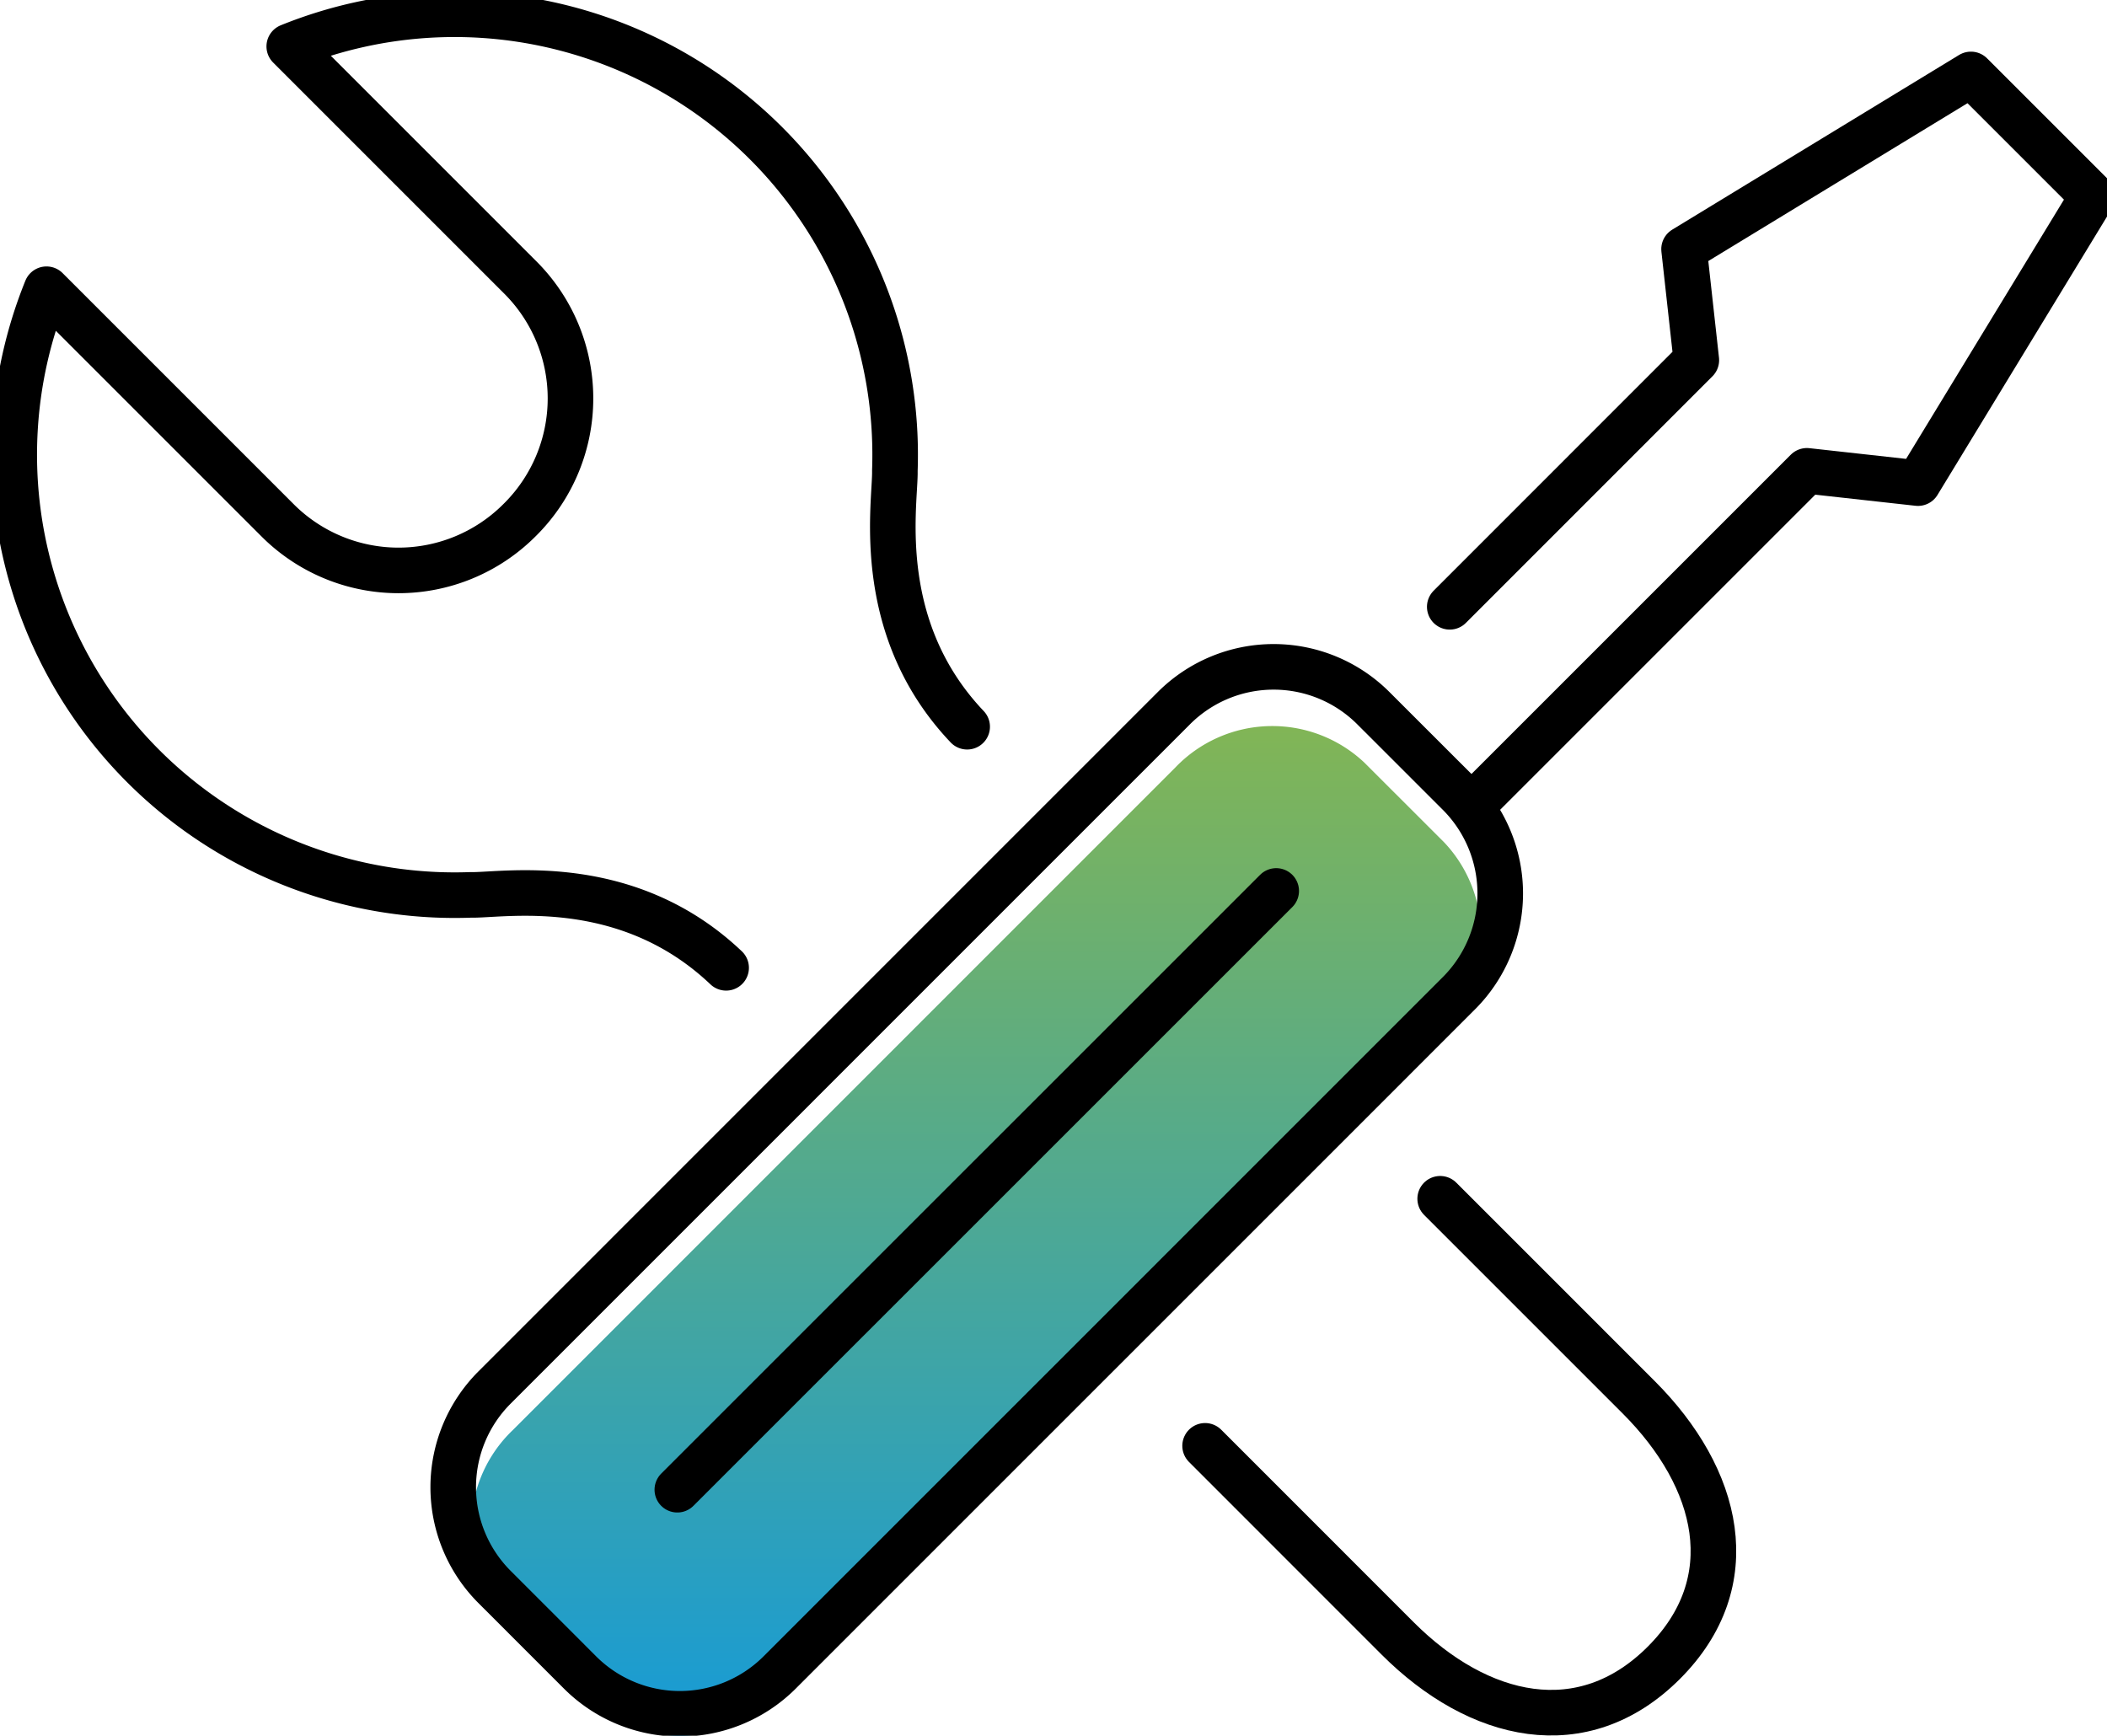
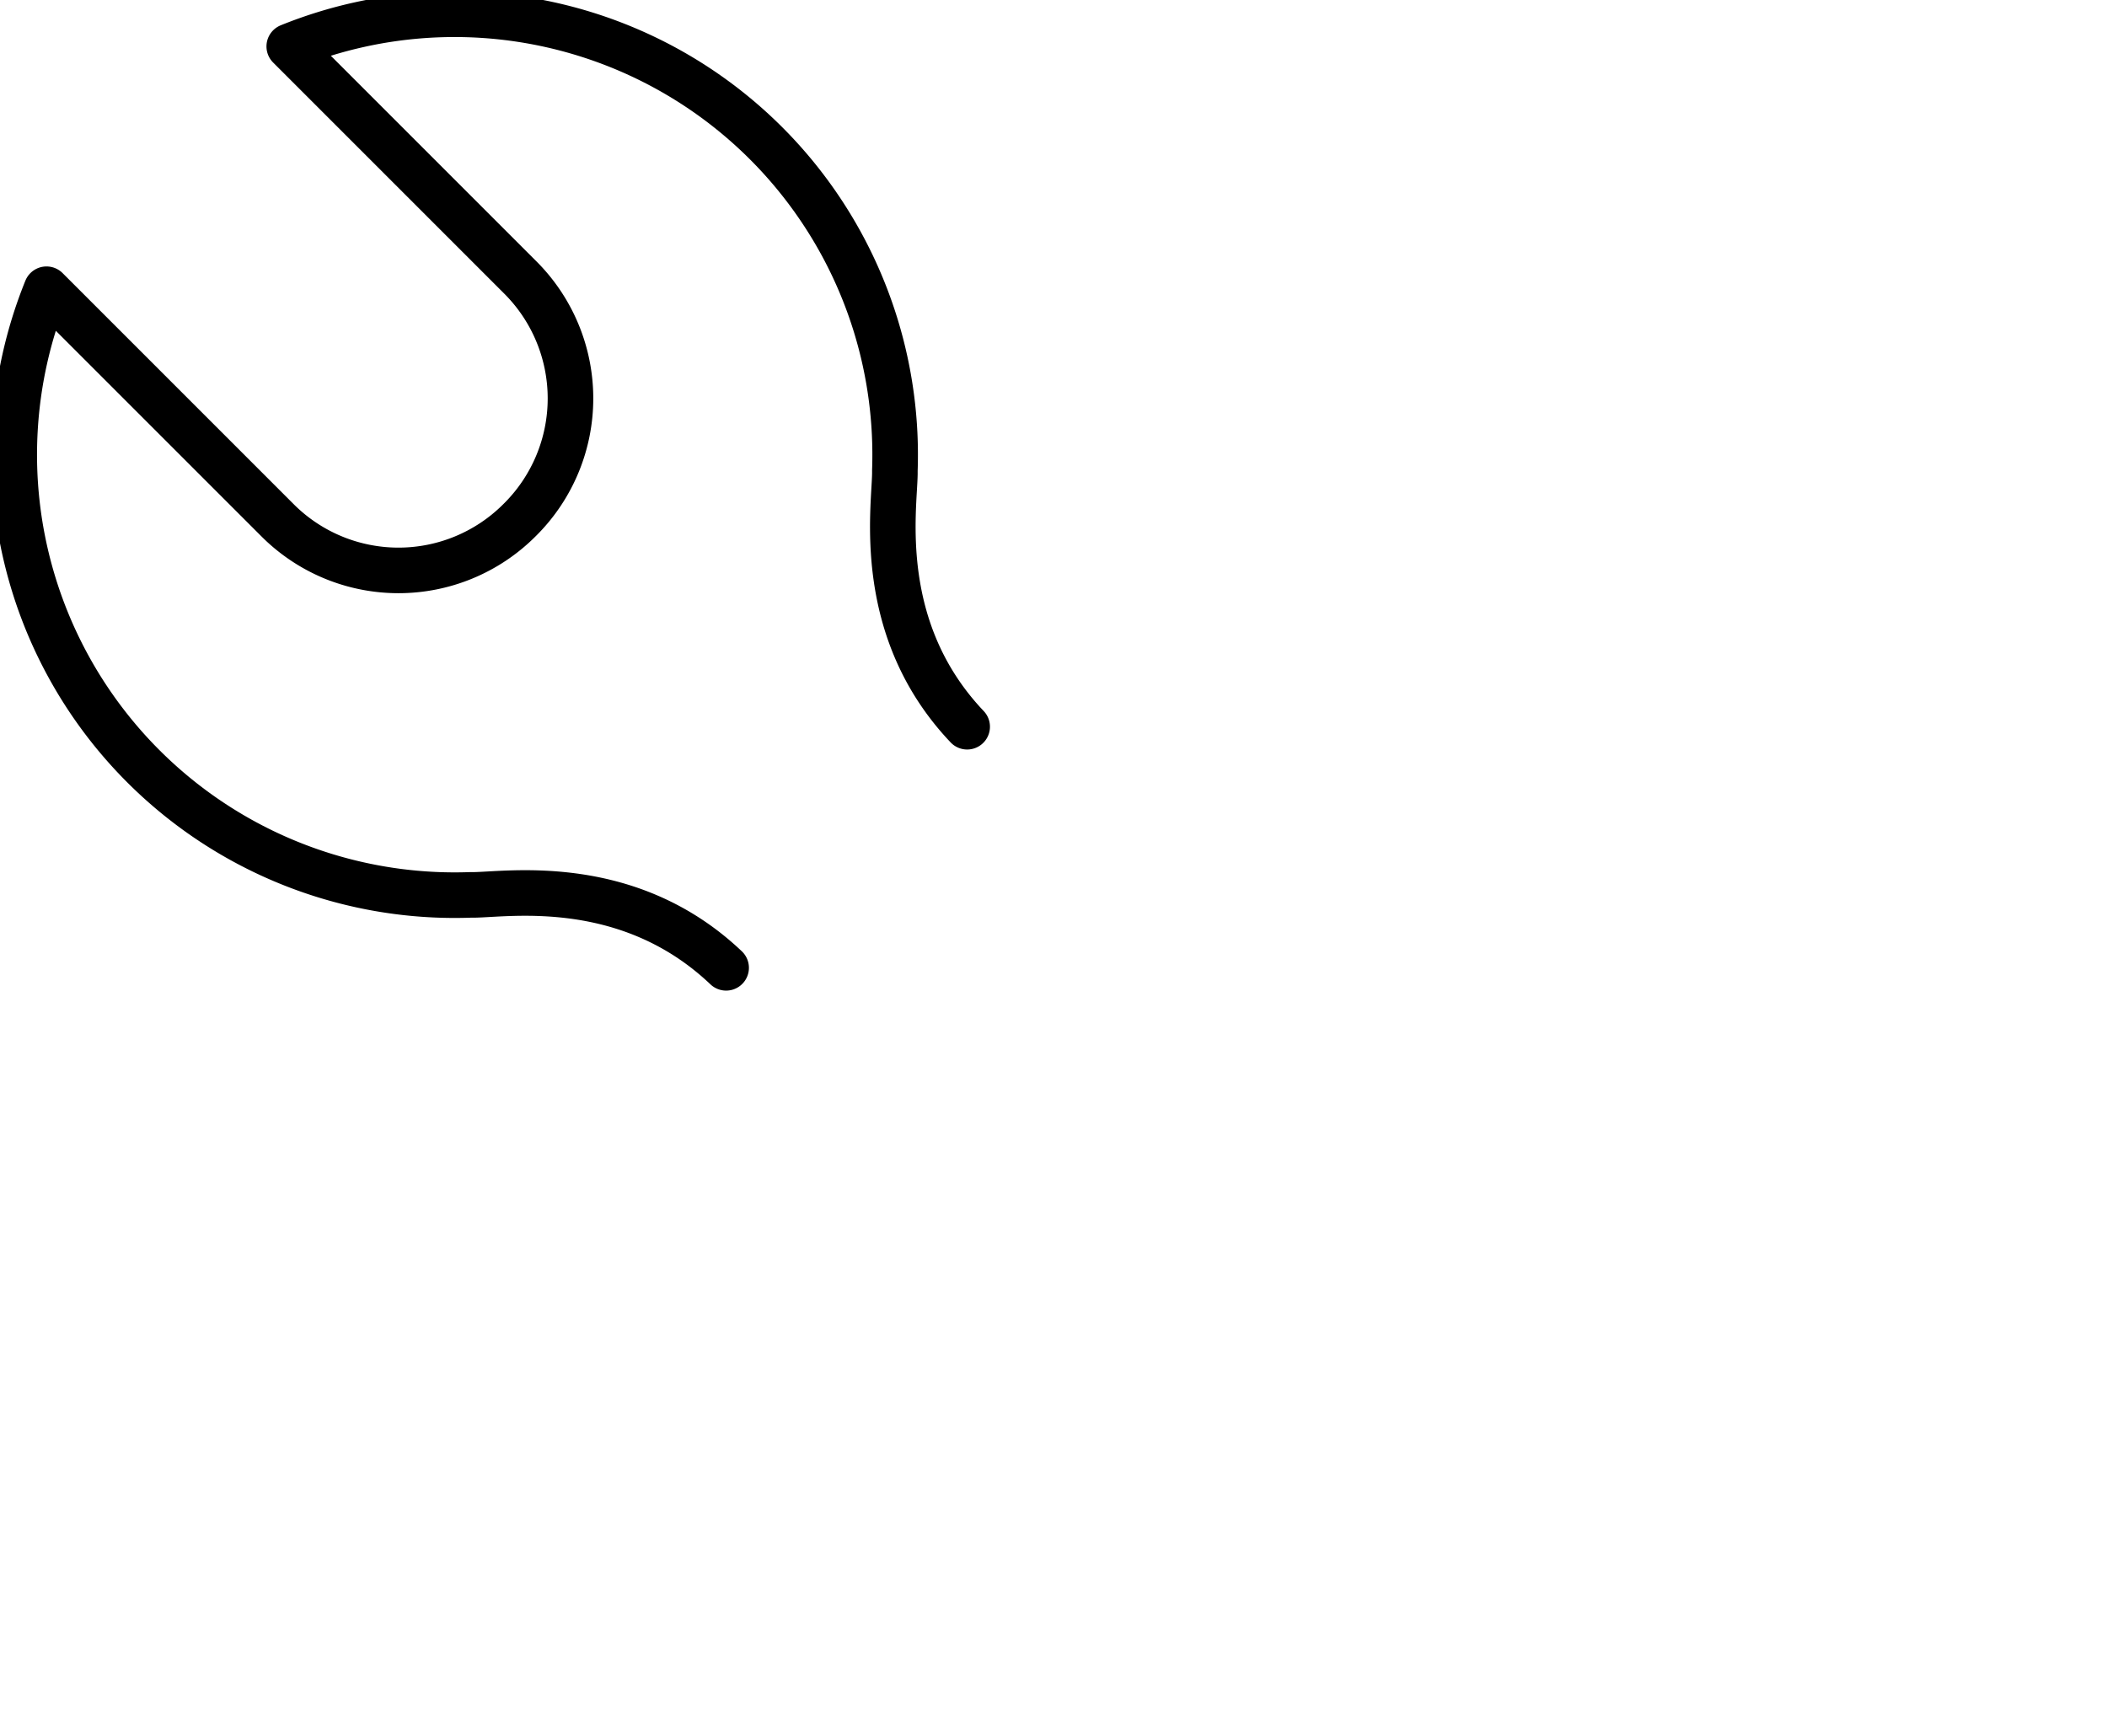
<svg xmlns="http://www.w3.org/2000/svg" id="Group_2863" data-name="Group 2863" width="138.682" height="114.255" viewBox="0 0 138.682 114.255">
  <defs>
    <clipPath id="clip-path">
      <rect id="Rectangle_195" data-name="Rectangle 195" width="138.682" height="114.255" fill="none" />
    </clipPath>
    <linearGradient id="linear-gradient" x1="0.5" x2="0.5" y2="1" gradientUnits="objectBoundingBox">
      <stop offset="0" stop-color="#81b556" />
      <stop offset="1" stop-color="#179bd6" />
    </linearGradient>
  </defs>
  <g id="Group_2862" data-name="Group 2862" clip-path="url(#clip-path)">
-     <path id="Path_1061" data-name="Path 1061" d="M69.671,140.1a8.841,8.841,0,0,1-12.452.314l-5.25-5.252a8.833,8.833,0,0,1,.313-12.448L95.9,79.088a8.832,8.832,0,0,1,12.448-.314l5.252,5.25a8.84,8.84,0,0,1-.313,12.452Z" transform="translate(-18.539 -28.568)" fill="url(#linear-gradient)" />
    <path id="Path_1062" data-name="Path 1062" d="M48.354,64.268c-6.39-6.07-14.222-4.834-16.6-4.8h-.225A28.994,28.994,0,0,1,3.622,19.6L18.856,34.835a11.249,11.249,0,0,0,15.866,0l.113-.112a11.251,11.251,0,0,0,0-15.87L19.6,3.617a29,29,0,0,1,39.861,27.91v.225c-.036,2.383-1.31,10.256,4.758,16.646" transform="translate(-0.561 -0.561)" fill="none" stroke="#000" stroke-linecap="round" stroke-linejoin="round" stroke-width="3" />
-     <path id="Path_1063" data-name="Path 1063" d="M126.733,142.342,139.4,155.013c5.329,5.333,12.193,6.945,17.526,1.612s3.673-12.153-1.656-17.481l-13.064-13.065" transform="translate(-47.414 -47.169)" fill="none" stroke="#000" stroke-linecap="round" stroke-linejoin="round" stroke-width="3" />
-     <path id="Path_1064" data-name="Path 1064" d="M152.462,42.87l16.23-16.235-.808-7.31,18.882-11.5,8.017,8.015-11.5,18.888-7.313-.81L154.339,55.549" transform="translate(-57.04 -2.926)" fill="none" stroke="#000" stroke-linecap="round" stroke-linejoin="round" stroke-width="3" />
-     <line id="Line_114" data-name="Line 114" x1="39.419" y2="39.415" transform="translate(44.581 58.647)" fill="none" stroke="#000" stroke-linecap="round" stroke-linejoin="round" stroke-width="3" />
-     <path id="Path_1065" data-name="Path 1065" d="M69.13,136.35a9.29,9.29,0,0,1-13.1,0l-5.664-5.666a9.281,9.281,0,0,1,0-13.093l44.75-44.754a9.281,9.281,0,0,1,13.093,0l5.667,5.664a9.29,9.29,0,0,1,0,13.1Z" transform="translate(-17.833 -26.239)" fill="none" stroke="#000" stroke-linecap="round" stroke-linejoin="round" stroke-width="3" />
  </g>
</svg>